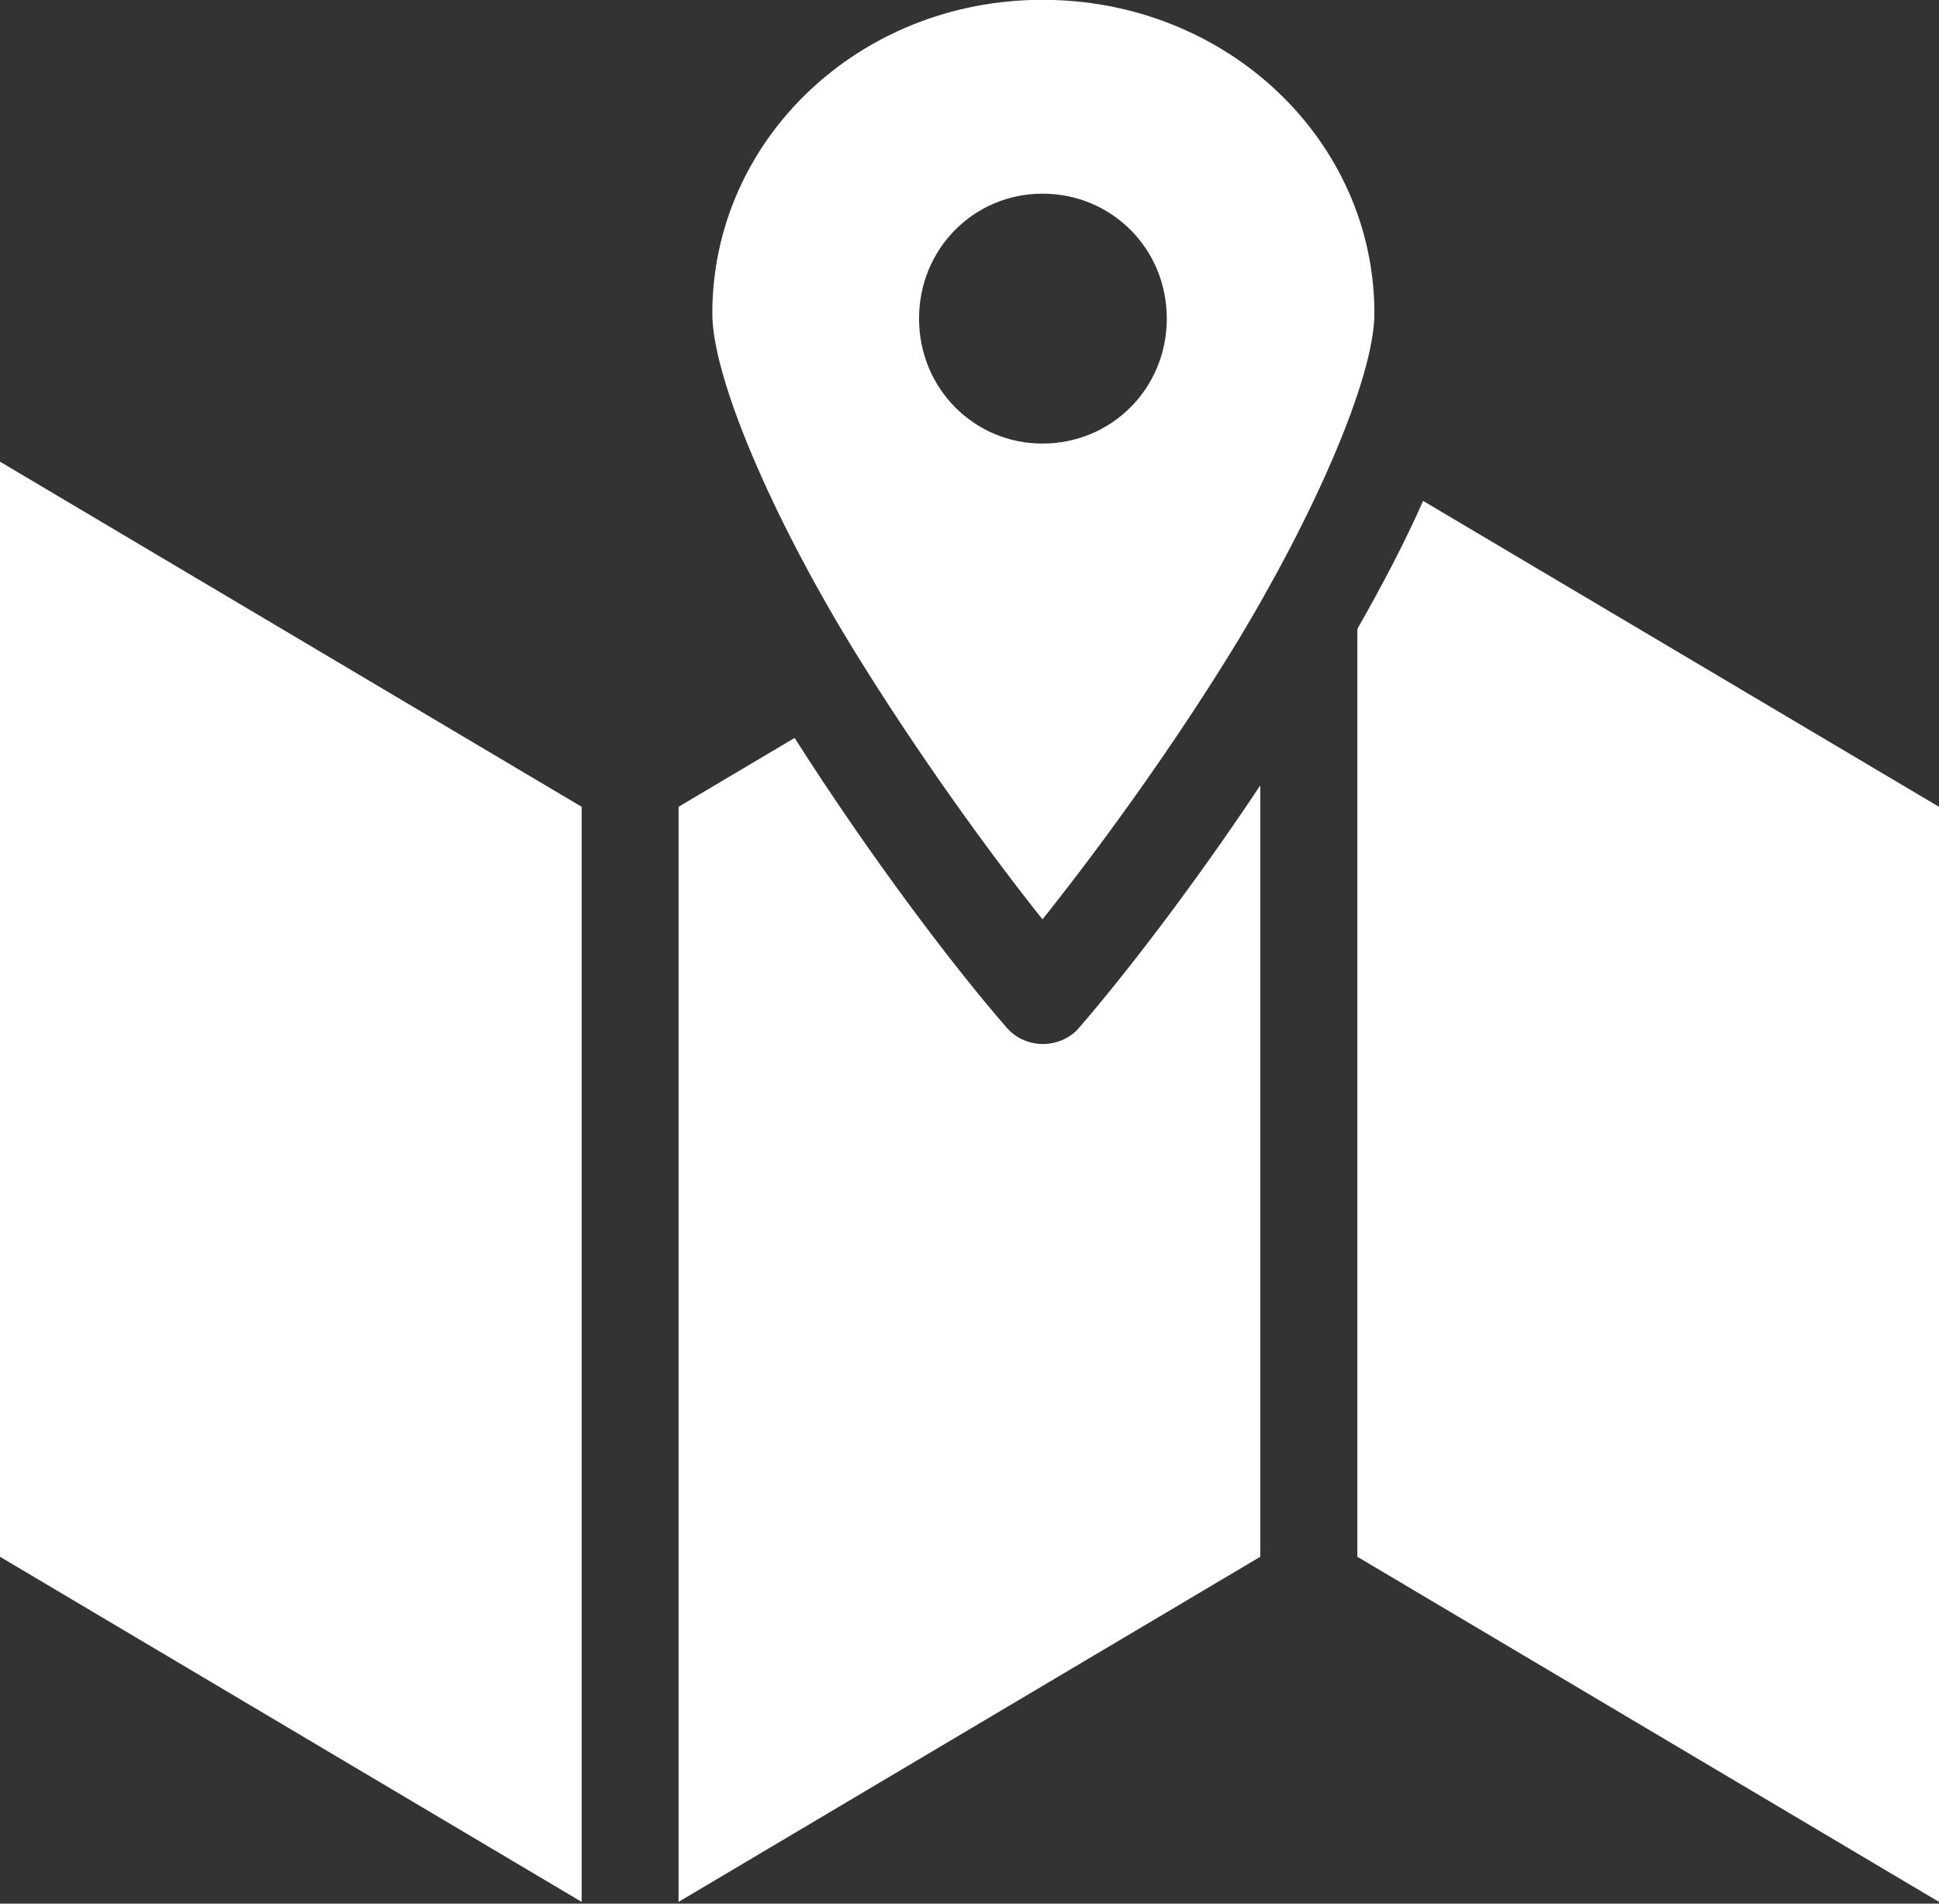
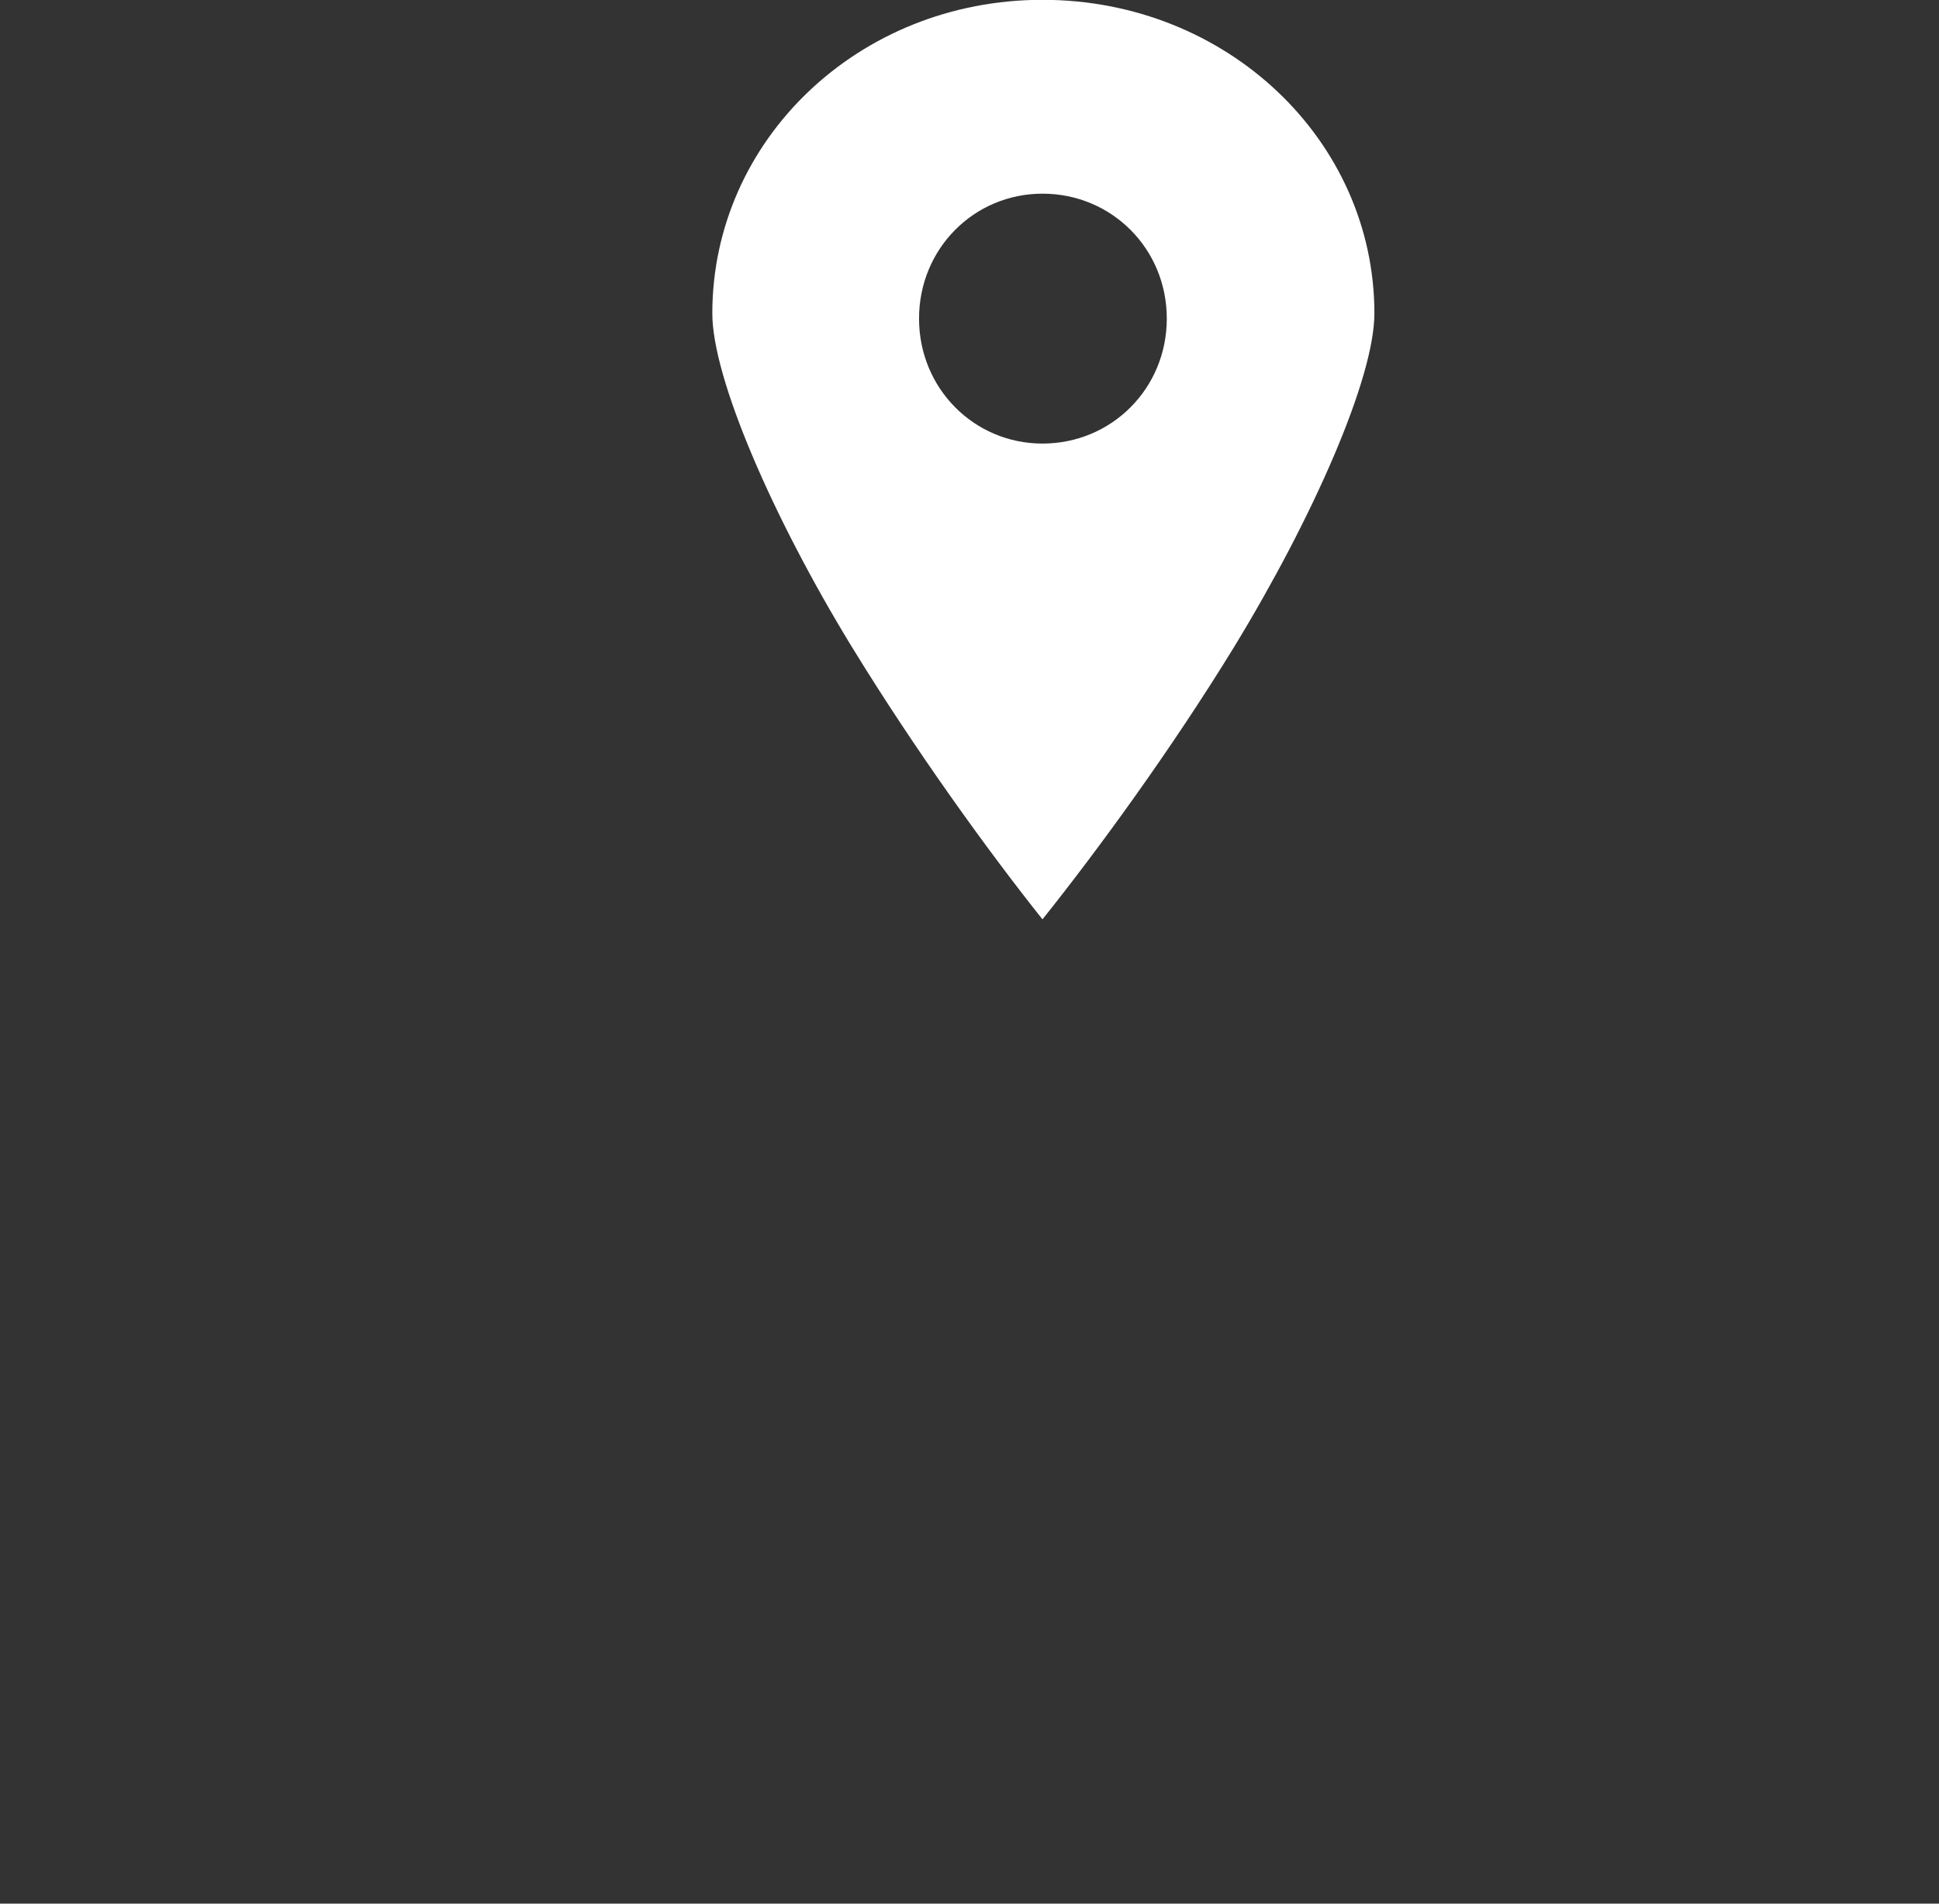
<svg xmlns="http://www.w3.org/2000/svg" fill="#000000" height="43.2" preserveAspectRatio="xMidYMid meet" version="1" viewBox="0.0 -0.0 44.0 43.2" width="44" zoomAndPan="magnify">
  <rect x="0.0" y="-0.0" width="44.0" height="43.2" fill="#333333" stroke="none" />
  <defs>
    <clipPath id="a">
-       <path d="M 0 10 L 14 10 L 14 43.16 L 0 43.16 Z M 0 10" />
-     </clipPath>
+       </clipPath>
    <clipPath id="b">
      <path d="M 30 11 L 44 11 L 44 43.16 L 30 43.16 Z M 30 11" />
    </clipPath>
    <clipPath id="c">
      <path d="M 15 16 L 29 16 L 29 43.16 L 15 43.16 Z M 15 16" />
    </clipPath>
  </defs>
  <g>
    <g id="change1_2">
      <path d="M 23.656 4.395 C 25.223 4.395 26.477 5.641 26.477 7.23 C 26.477 8.816 25.223 10.066 23.656 10.066 C 22.102 10.066 20.855 8.812 20.855 7.23 C 20.855 5.645 22.102 4.395 23.656 4.395 Z M 23.656 -0.004 C 19.473 -0.004 16.164 3.191 16.164 7.113 C 16.164 8.582 17.535 11.742 19.328 14.676 C 20.766 17.023 22.418 19.309 23.656 20.863 C 24.898 19.309 26.57 17.023 28.008 14.676 C 29.797 11.742 31.188 8.582 31.188 7.113 C 31.188 3.191 27.848 -0.004 23.656 -0.004" fill="#ffffff" />
    </g>
    <g clip-path="url(#a)" id="change1_4">
      <path d="M 0 10.477 L 13.199 18.309 L 13.199 43.16 L 0 35.328 L 0 10.477" fill="#ffffff" />
    </g>
    <g clip-path="url(#b)" id="change1_3">
-       <path d="M 32.293 11.367 L 44 18.309 L 44 43.16 L 30.801 35.328 L 30.801 14.273 C 31.359 13.293 31.875 12.316 32.293 11.367" fill="#ffffff" />
-     </g>
+       </g>
    <g clip-path="url(#c)" id="change1_1">
-       <path d="M 18.031 16.746 C 19.75 19.445 21.617 21.91 22.836 23.312 C 23.23 23.773 23.926 23.82 24.387 23.426 C 24.426 23.391 24.465 23.352 24.496 23.312 C 25.547 22.098 27.09 20.09 28.598 17.824 L 28.598 35.328 L 15.398 43.16 L 15.398 18.309 L 18.031 16.746" fill="#ffffff" />
-     </g>
+       </g>
  </g>
</svg>